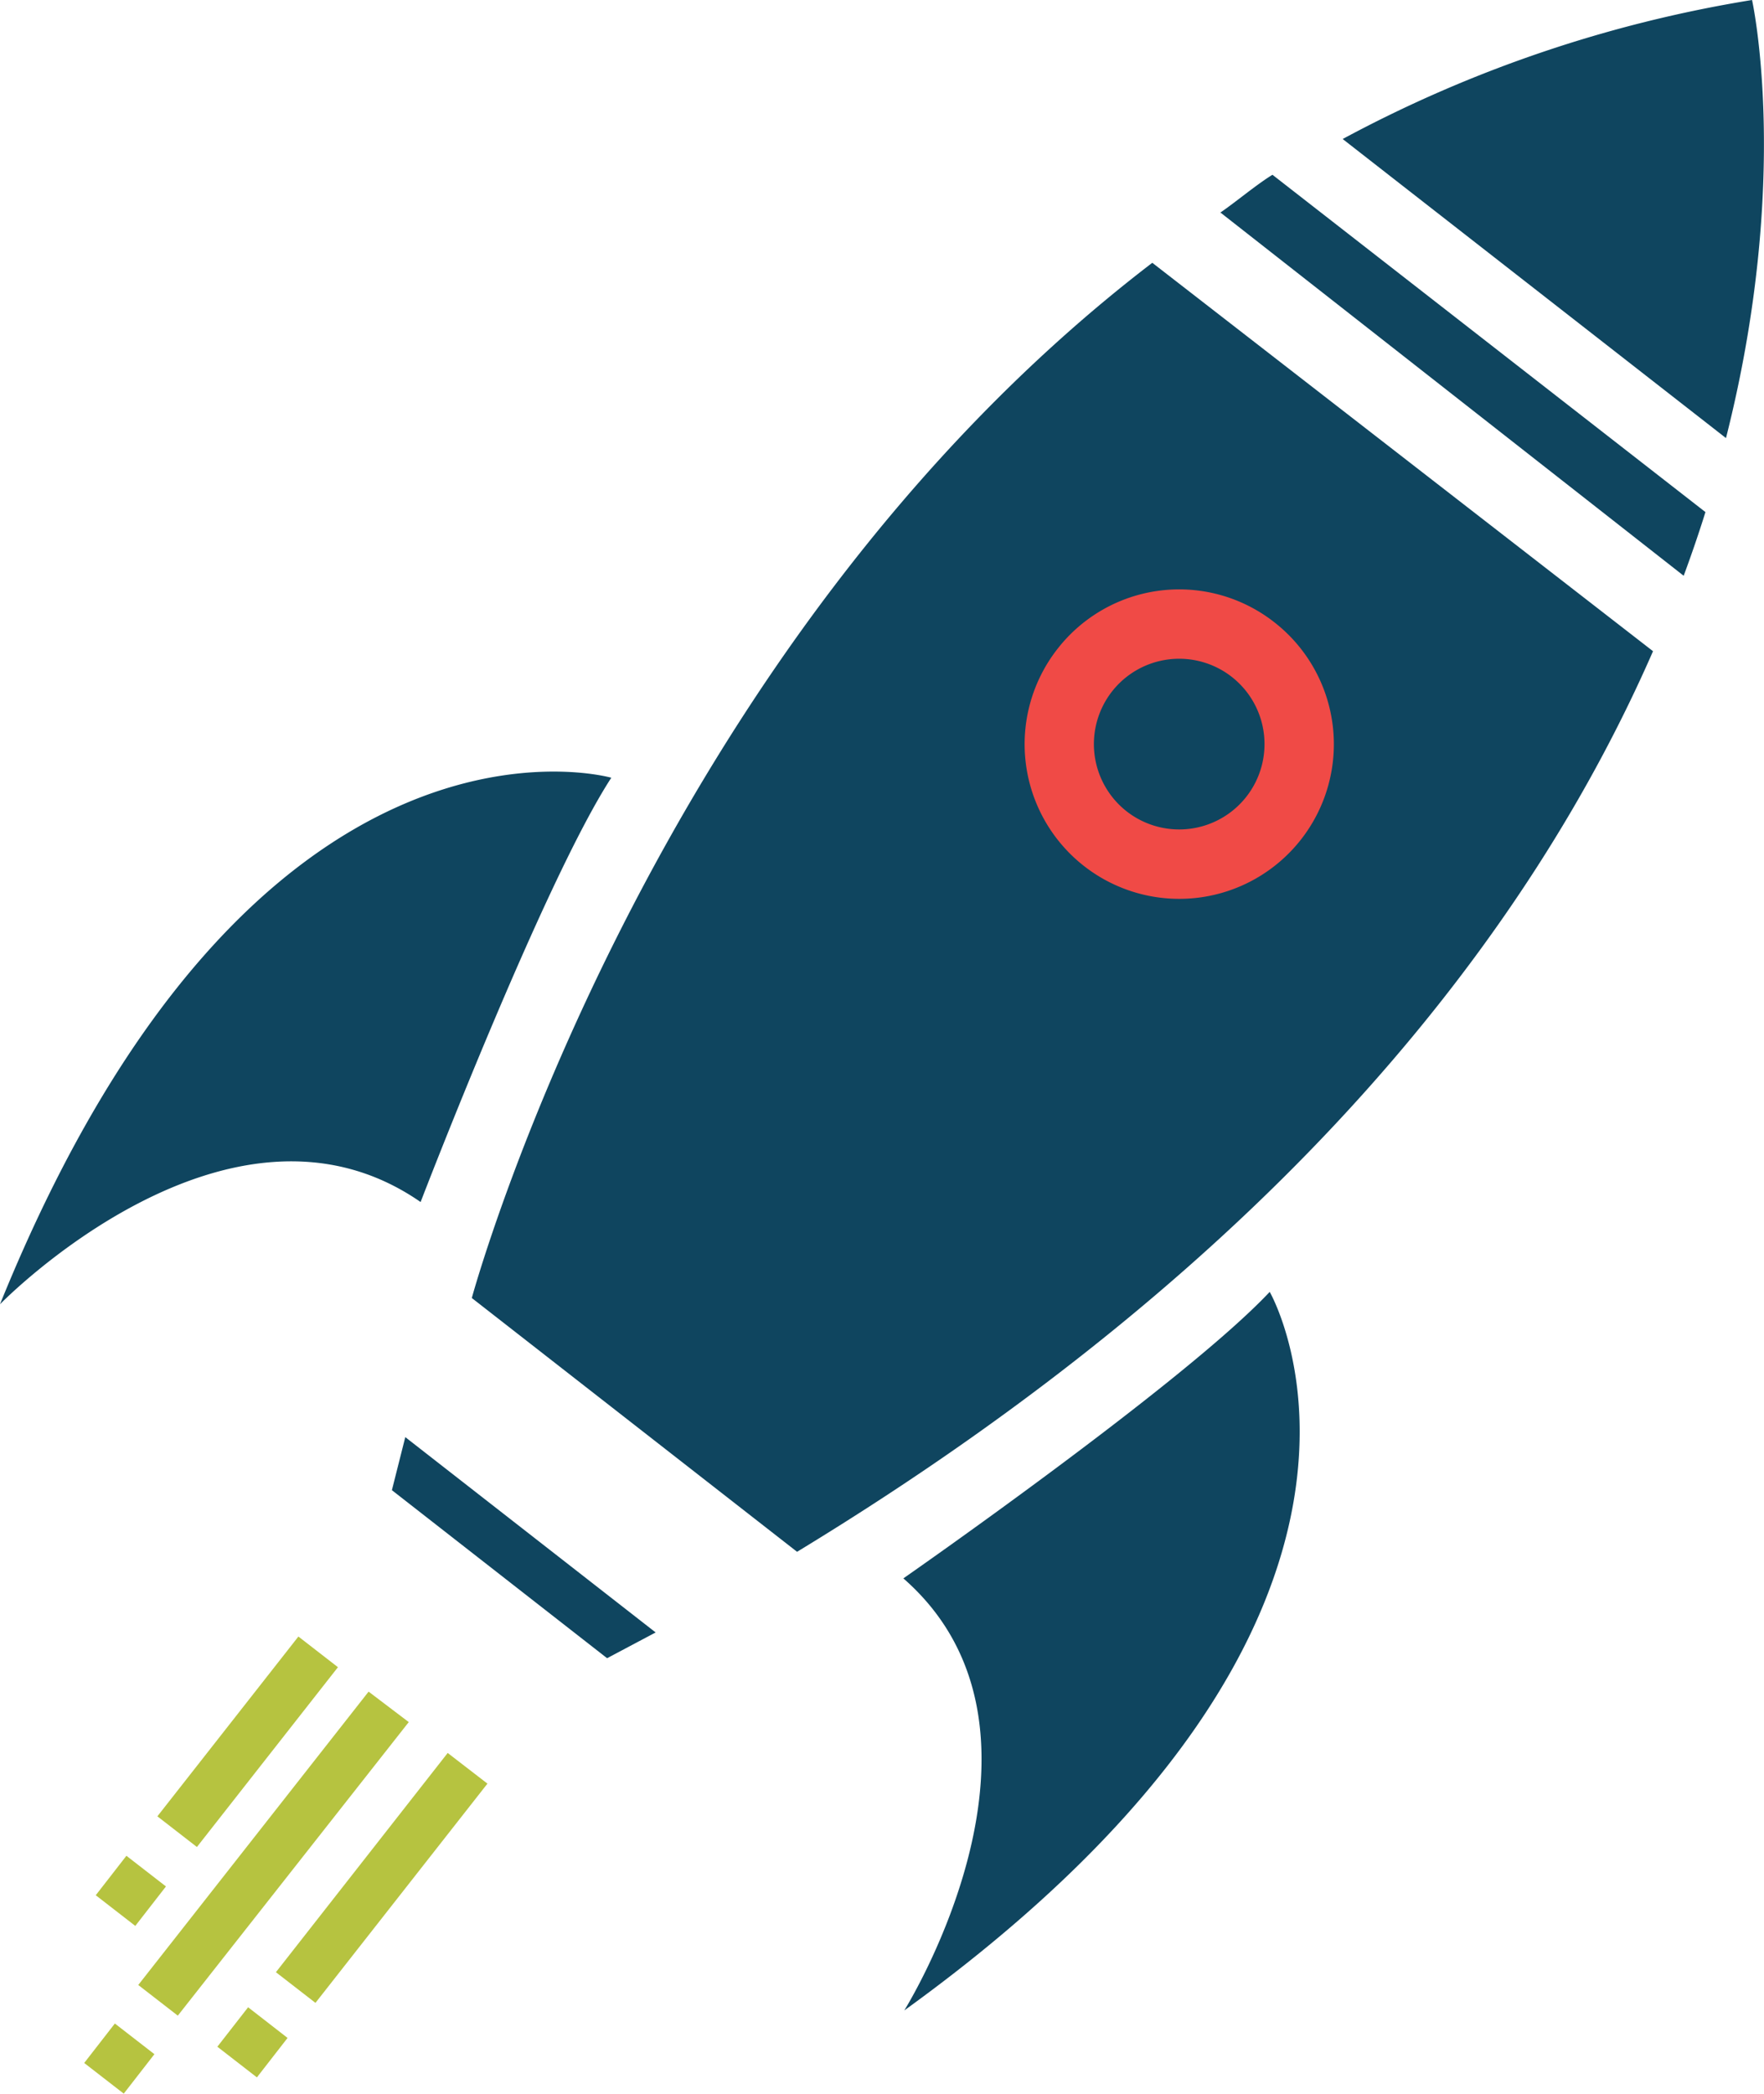
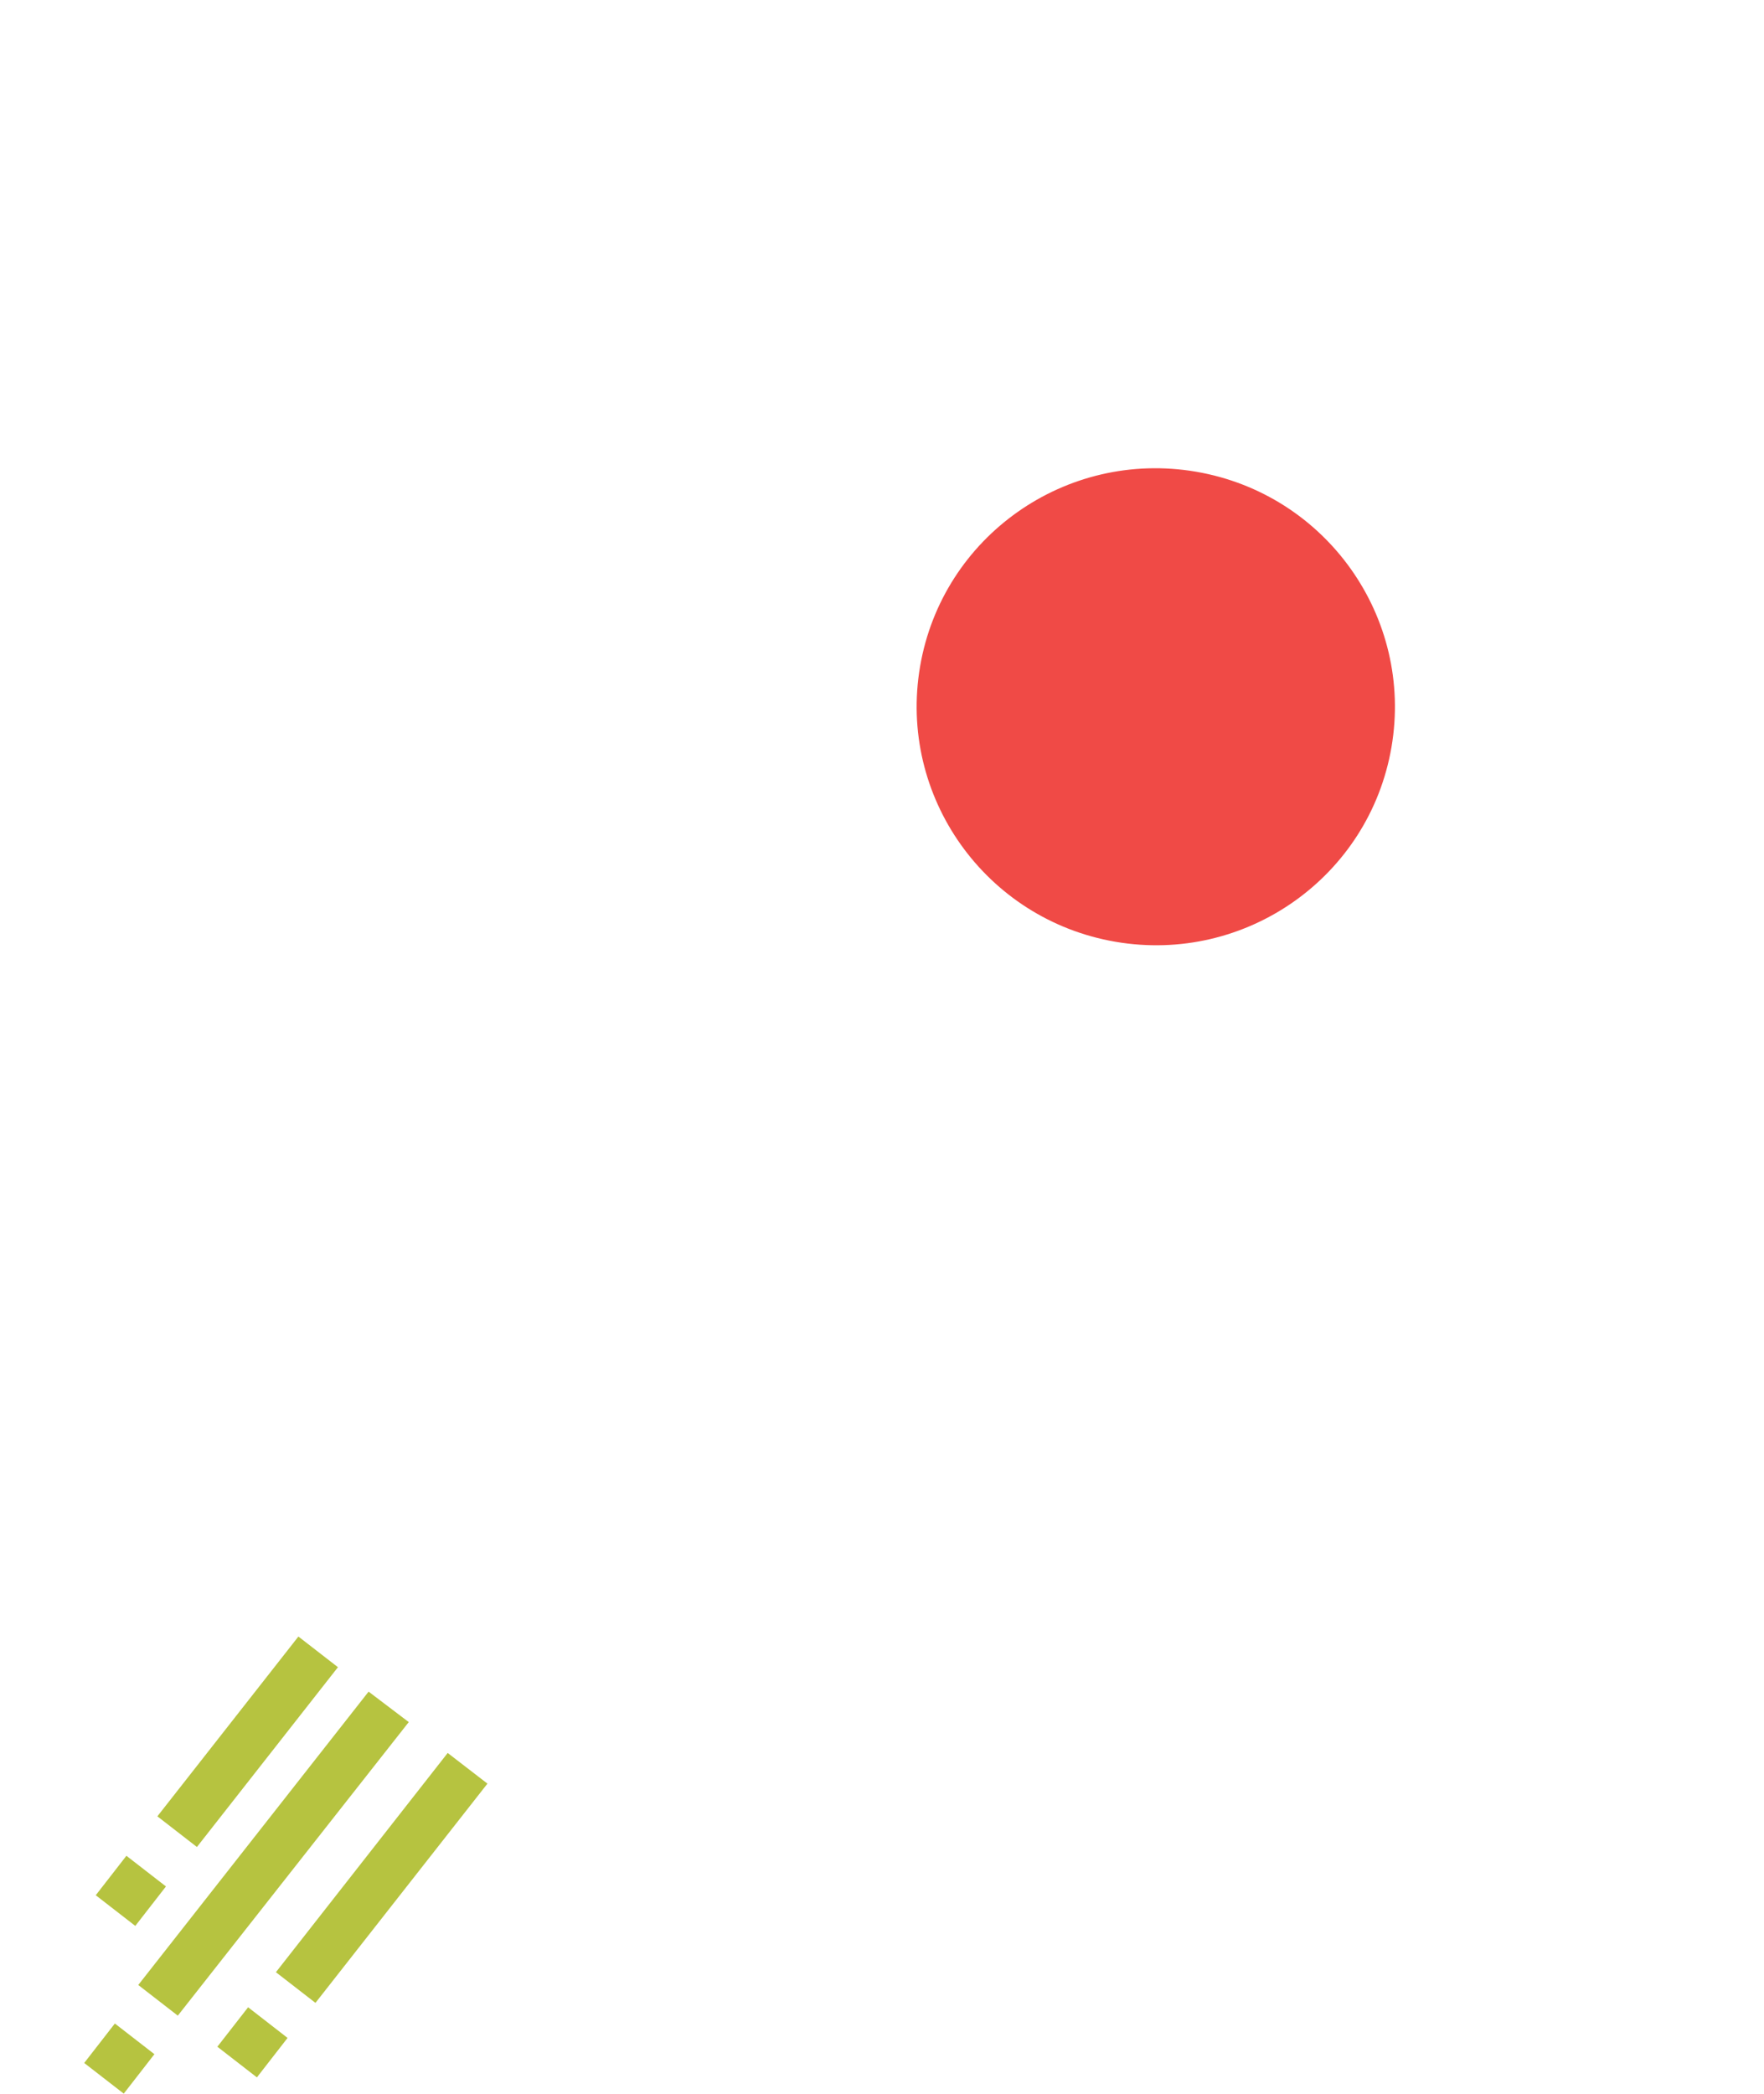
<svg xmlns="http://www.w3.org/2000/svg" id="rocket" viewBox="0 0 172.62 204.85">
  <defs>
    <style>.cls-1{fill:#f04a46;}.cls-2{fill:#b6c340;}.cls-3{fill:#0f455f;}</style>
  </defs>
  <g id="Ellipse_5" data-name="Ellipse 5">
    <ellipse class="cls-1" cx="113.1" cy="74.54" rx="23.33" ry="23.4" transform="translate(20.52 168.02) rotate(-80.27)" />
  </g>
  <g id="rocket_1_copy" data-name="rocket 1 copy">
    <path class="cls-2" d="M8.24,207.23l3.87,3,3-3.86-3.87-3Zm8-17.27-3.87-3-3,3.86,3.87,3Zm16.83-21.45-3.87-3-13.8,17.59,3.87,3Zm10.74,8.39L27,198.35l3.87,3,16.83-21.45Zm-7.74-6L13.53,199.6l3.87,3L40,173.88ZM21.27,205.64l3.87,3,3-3.86-3.86-3Z" transform="translate(0 -5.4)" />
  </g>
  <g id="rocket_1_copy_2" data-name="rocket 1 copy 2">
-     <path class="cls-3" d="M110.24,84.77a8.35,8.35,0,1,0-1.43-11.71A8.36,8.36,0,0,0,110.24,84.77ZM59.82,81.49S24.92,71.49,0,133C0,133,22.39,110,41.16,123,41.16,123,53.17,91.72,59.82,81.49ZM88.4,159.82c17.16,15,.09,42.27.09,42.27,53.89-38.91,35.76-70.3,35.76-70.3C115.9,140.69,88.4,159.82,88.4,159.82Zm-50.05-8.63,21.06,16.44,4.75-2.52L39.66,146ZM171.45,5.4A127.36,127.36,0,0,0,131.39,19L168.9,48.26C175.34,22.83,171.45,5.4,171.45,5.4Zm-52,20.81,45.31,35.52q1.17-3.16,2.13-6.23l-42.37-33C123,23.42,120.85,25.23,119.4,26.21ZM46.17,132.39,78,157.22c47.9-29.11,71.94-61.06,83.76-88.11l-49-38C63.41,68.87,46.17,132.39,46.17,132.39ZM124.73,66.3a15.13,15.13,0,1,1-21.26,2.6A15.09,15.09,0,0,1,124.73,66.3Z" transform="translate(0 -5.4)" />
-   </g>
+     </g>
</svg>